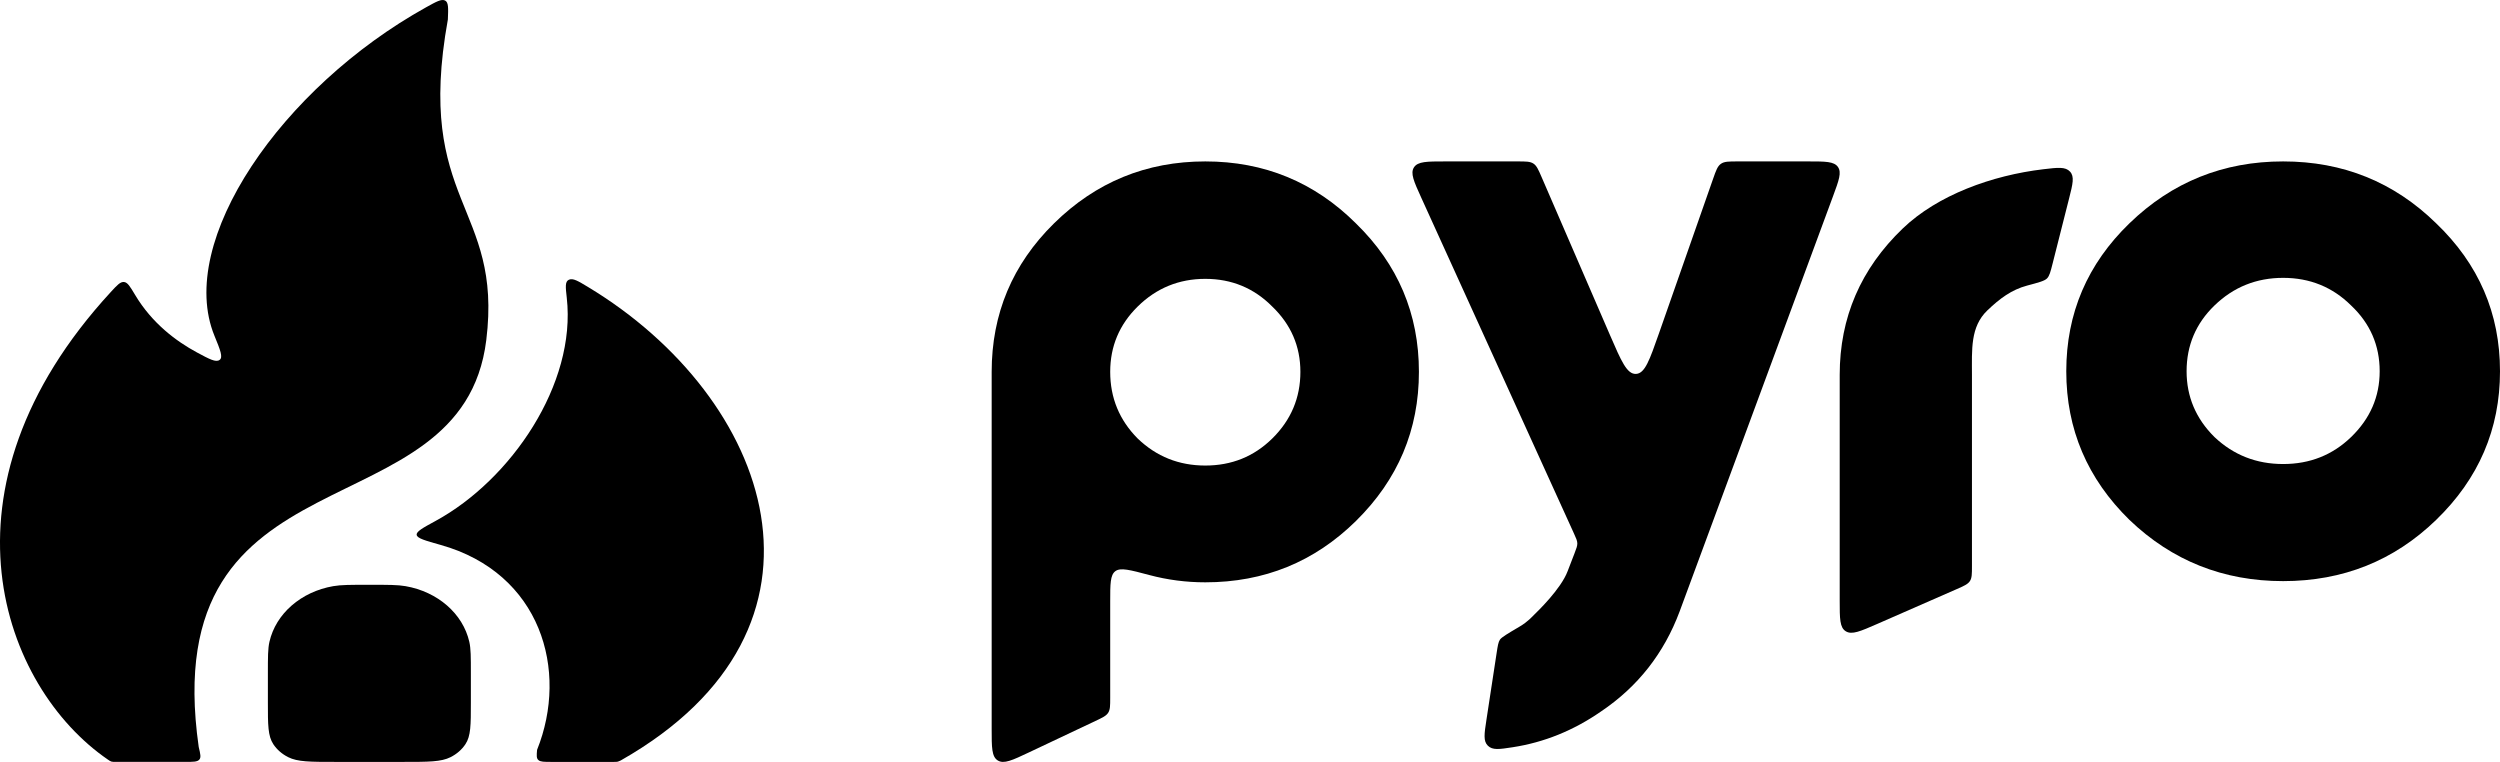
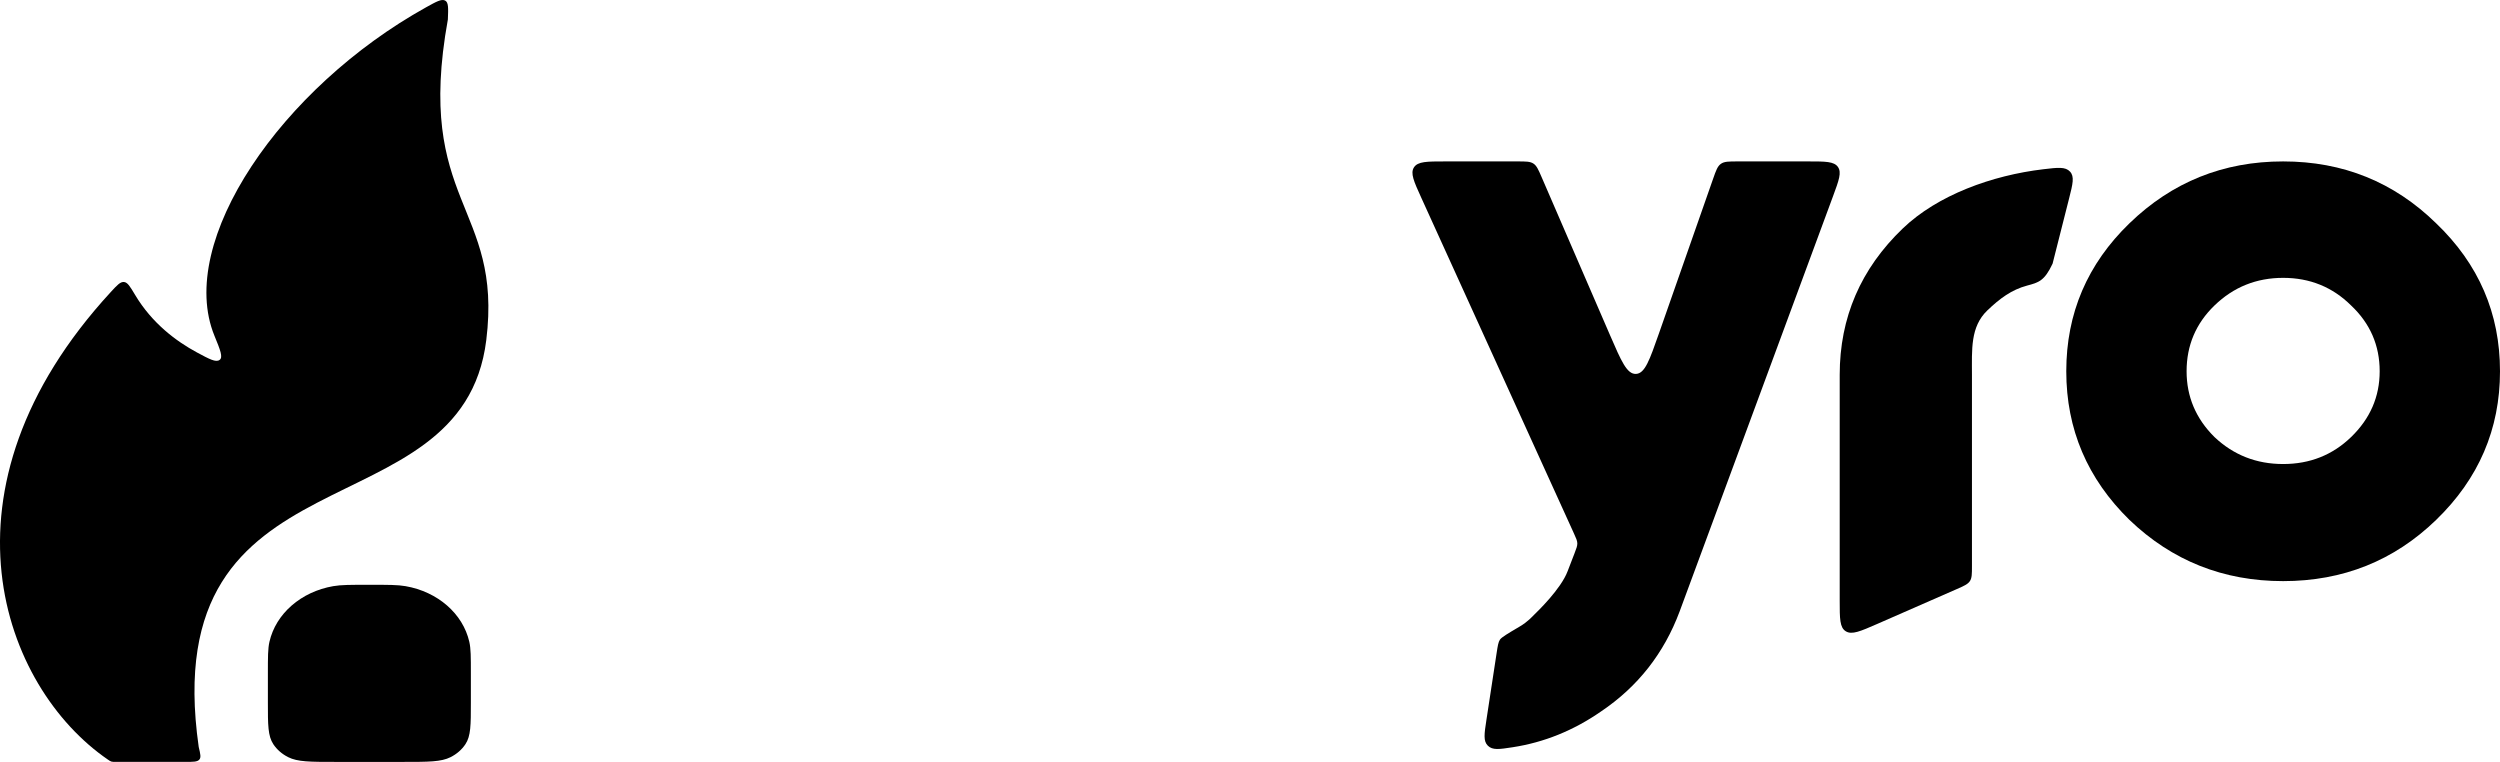
<svg xmlns="http://www.w3.org/2000/svg" width="210" height="64" viewBox="0 0 210 64" fill="none">
-   <path d="M88.531 18.769C92.057 15.296 96.294 13.559 101.245 13.559C106.195 13.559 110.414 15.296 113.901 18.769C117.427 22.204 119.189 26.361 119.189 31.237C119.189 36.114 117.427 40.288 113.901 43.761C110.414 47.197 106.195 48.915 101.245 48.915C99.636 48.915 98.066 48.711 96.534 48.301C94.923 47.871 94.118 47.656 93.688 47.98C93.257 48.305 93.257 49.049 93.257 50.539V58.615C93.257 59.276 93.257 59.607 93.088 59.871C92.919 60.134 92.617 60.278 92.012 60.563L86.446 63.195C85.033 63.863 84.326 64.197 83.813 63.879C83.3 63.561 83.3 62.789 83.3 61.246V31.237C83.3 26.361 85.044 22.204 88.531 18.769ZM106.87 25.751C105.332 24.199 103.457 23.424 101.245 23.424C99.032 23.424 97.138 24.199 95.563 25.751C94.025 27.266 93.257 29.094 93.257 31.237C93.257 33.417 94.025 35.283 95.563 36.834C97.138 38.349 99.032 39.106 101.245 39.106C103.457 39.106 105.332 38.349 106.87 36.834C108.445 35.283 109.233 33.417 109.233 31.237C109.233 29.094 108.445 27.266 106.87 25.751Z" fill="#110F0D" style="fill:#110F0D;fill:color(display-p3 0.067 0.059 0.051);fill-opacity:1;" />
  <path d="M141.089 51.36C139.775 54.88 137.579 57.678 134.5 59.753C132.189 61.359 129.704 62.365 127.046 62.771C125.932 62.942 125.375 63.027 124.981 62.64C124.587 62.253 124.678 61.656 124.861 60.46L125.71 54.898C125.808 54.254 125.858 53.931 125.995 53.73C126.132 53.528 126.649 53.222 127.683 52.612C128.321 52.236 128.731 51.774 128.869 51.638C129.106 51.403 131.121 49.488 131.685 47.969L132.262 46.473C132.421 46.059 132.501 45.852 132.495 45.636C132.489 45.421 132.397 45.219 132.213 44.815L119.39 16.615C118.764 15.238 118.451 14.549 118.776 14.054C119.1 13.559 119.865 13.559 121.395 13.559H127.474C128.178 13.559 128.53 13.559 128.805 13.739C129.08 13.918 129.219 14.238 129.495 14.876L135.247 28.166C136.19 30.346 136.662 31.435 137.416 31.409C138.169 31.383 138.561 30.263 139.346 28.023L143.9 15.02C144.147 14.314 144.271 13.962 144.557 13.761C144.843 13.559 145.221 13.559 145.977 13.559H151.914C153.342 13.559 154.057 13.559 154.385 14.022C154.713 14.484 154.468 15.146 153.979 16.47L141.089 51.36Z" fill="#110F0D" style="fill:#110F0D;fill:color(display-p3 0.067 0.059 0.051);fill-opacity:1;" />
-   <path d="M154.535 31.485C154.535 26.674 156.303 22.574 159.839 19.185C162.762 16.383 167.332 14.727 171.645 14.216C172.877 14.07 173.493 13.998 173.881 14.415C174.269 14.832 174.113 15.448 173.801 16.681L172.417 22.147C172.242 22.839 172.154 23.185 171.944 23.393C171.733 23.602 171.247 23.731 170.273 23.99C168.969 24.337 167.971 25.085 166.939 26.073C165.496 27.456 165.644 29.372 165.644 31.485V47.555C165.644 48.221 165.644 48.553 165.468 48.817C165.291 49.08 164.975 49.218 164.344 49.495L157.687 52.411C156.267 53.032 155.558 53.343 155.046 53.028C154.535 52.713 154.535 51.966 154.535 50.471V31.485Z" fill="#110F0D" style="fill:#110F0D;fill:color(display-p3 0.067 0.059 0.051);fill-opacity:1;" />
+   <path d="M154.535 31.485C154.535 26.674 156.303 22.574 159.839 19.185C162.762 16.383 167.332 14.727 171.645 14.216C172.877 14.07 173.493 13.998 173.881 14.415C174.269 14.832 174.113 15.448 173.801 16.681L172.417 22.147C171.733 23.602 171.247 23.731 170.273 23.99C168.969 24.337 167.971 25.085 166.939 26.073C165.496 27.456 165.644 29.372 165.644 31.485V47.555C165.644 48.221 165.644 48.553 165.468 48.817C165.291 49.08 164.975 49.218 164.344 49.495L157.687 52.411C156.267 53.032 155.558 53.343 155.046 53.028C154.535 52.713 154.535 51.966 154.535 50.471V31.485Z" fill="#110F0D" style="fill:#110F0D;fill:color(display-p3 0.067 0.059 0.051);fill-opacity:1;" />
  <path d="M178.878 18.754C182.456 15.291 186.758 13.559 191.783 13.559C196.809 13.559 201.092 15.291 204.632 18.754C208.211 22.179 210 26.324 210 31.186C210 36.049 208.211 40.212 204.632 43.675C201.092 47.101 196.809 48.814 191.783 48.814C186.758 48.814 182.456 47.101 178.878 43.675C175.337 40.212 173.567 36.049 173.567 31.186C173.567 26.324 175.337 22.179 178.878 18.754ZM197.494 25.661C195.933 24.114 194.03 23.34 191.783 23.34C189.537 23.34 187.615 24.114 186.016 25.661C184.455 27.171 183.674 29.013 183.674 31.186C183.674 33.323 184.455 35.165 186.016 36.712C187.615 38.222 189.537 38.978 191.783 38.978C194.03 38.978 195.933 38.222 197.494 36.712C199.093 35.165 199.893 33.323 199.893 31.186C199.893 29.013 199.093 27.171 197.494 25.661Z" fill="#110F0D" style="fill:#110F0D;fill:color(display-p3 0.067 0.059 0.051);fill-opacity:1;" />
  <path d="M22.502 56.561C22.502 55.178 22.502 54.487 22.633 53.912C23.171 51.551 25.286 49.706 27.992 49.237C28.651 49.122 29.443 49.122 31.027 49.122C32.612 49.122 33.404 49.122 34.063 49.237C36.769 49.706 38.884 51.551 39.422 53.912C39.553 54.487 39.553 55.178 39.553 56.561V59.041C39.553 60.895 39.553 61.822 39.096 62.512C38.797 62.965 38.366 63.34 37.848 63.601C37.056 64 35.994 64 33.869 64H28.186C26.061 64 24.999 64 24.207 63.601C23.689 63.34 23.258 62.965 22.959 62.512C22.502 61.822 22.502 60.895 22.502 59.041V56.561Z" fill="#110F0D" style="fill:#110F0D;fill:color(display-p3 0.067 0.059 0.051);fill-opacity:1;" />
  <path d="M9.73 63.999H15.573C16.234 63.999 16.565 63.999 16.735 63.816C16.906 63.632 16.834 63.337 16.692 62.745C13.025 37.06 38.801 45.128 40.847 28.572C42.249 17.231 34.825 17.094 37.621 1.635C37.661 0.674 37.681 0.193 37.384 0.044C37.086 -0.105 36.655 0.134 35.794 0.612C23.634 7.366 14.772 20.277 18.011 28.198C18.506 29.409 18.754 30.015 18.441 30.236C18.128 30.457 17.598 30.172 16.538 29.602C14.816 28.675 12.768 27.157 11.345 24.766C10.927 24.065 10.718 23.714 10.412 23.688C10.106 23.661 9.842 23.947 9.316 24.519C-5.985 41.136 0.216 57.73 9.053 63.799C9.194 63.896 9.264 63.945 9.355 63.972C9.445 63.999 9.54 63.999 9.73 63.999Z" fill="#110F0D" style="fill:#110F0D;fill:color(display-p3 0.067 0.059 0.051);fill-opacity:1;" />
-   <path d="M47.608 25.01C48.429 32.266 42.91 40.311 36.605 43.749C35.504 44.349 34.954 44.649 35.002 44.935C35.049 45.221 35.707 45.406 37.022 45.776C45.429 48.143 47.793 56.303 45.115 62.986C45.074 63.462 45.053 63.7 45.23 63.85C45.406 64 45.707 64 46.307 64H51.558C51.717 64 51.797 64 51.874 63.983C51.951 63.966 52.019 63.934 52.156 63.871C71.781 52.711 64.82 33.41 49.389 24.104C48.552 23.599 48.134 23.347 47.793 23.495C47.453 23.644 47.505 24.099 47.608 25.01Z" fill="#110F0D" style="fill:#110F0D;fill:color(display-p3 0.067 0.059 0.051);fill-opacity:1;" />
</svg>